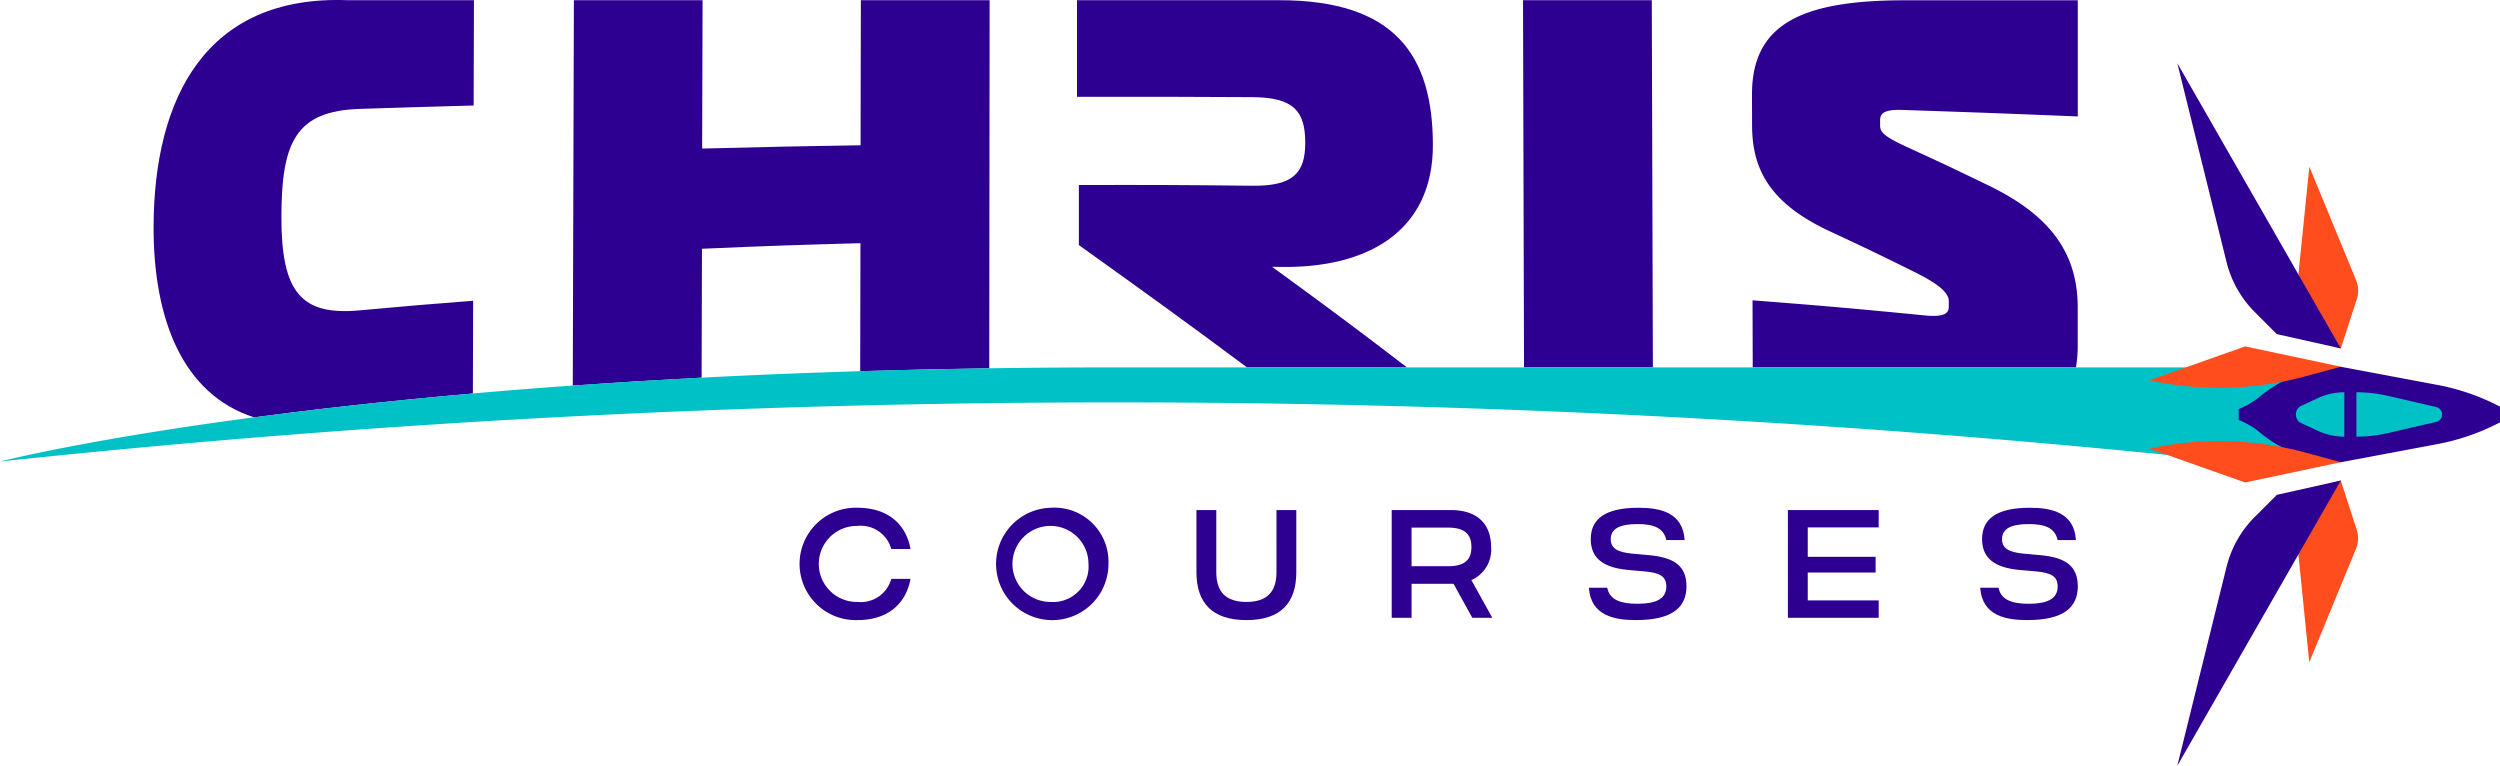
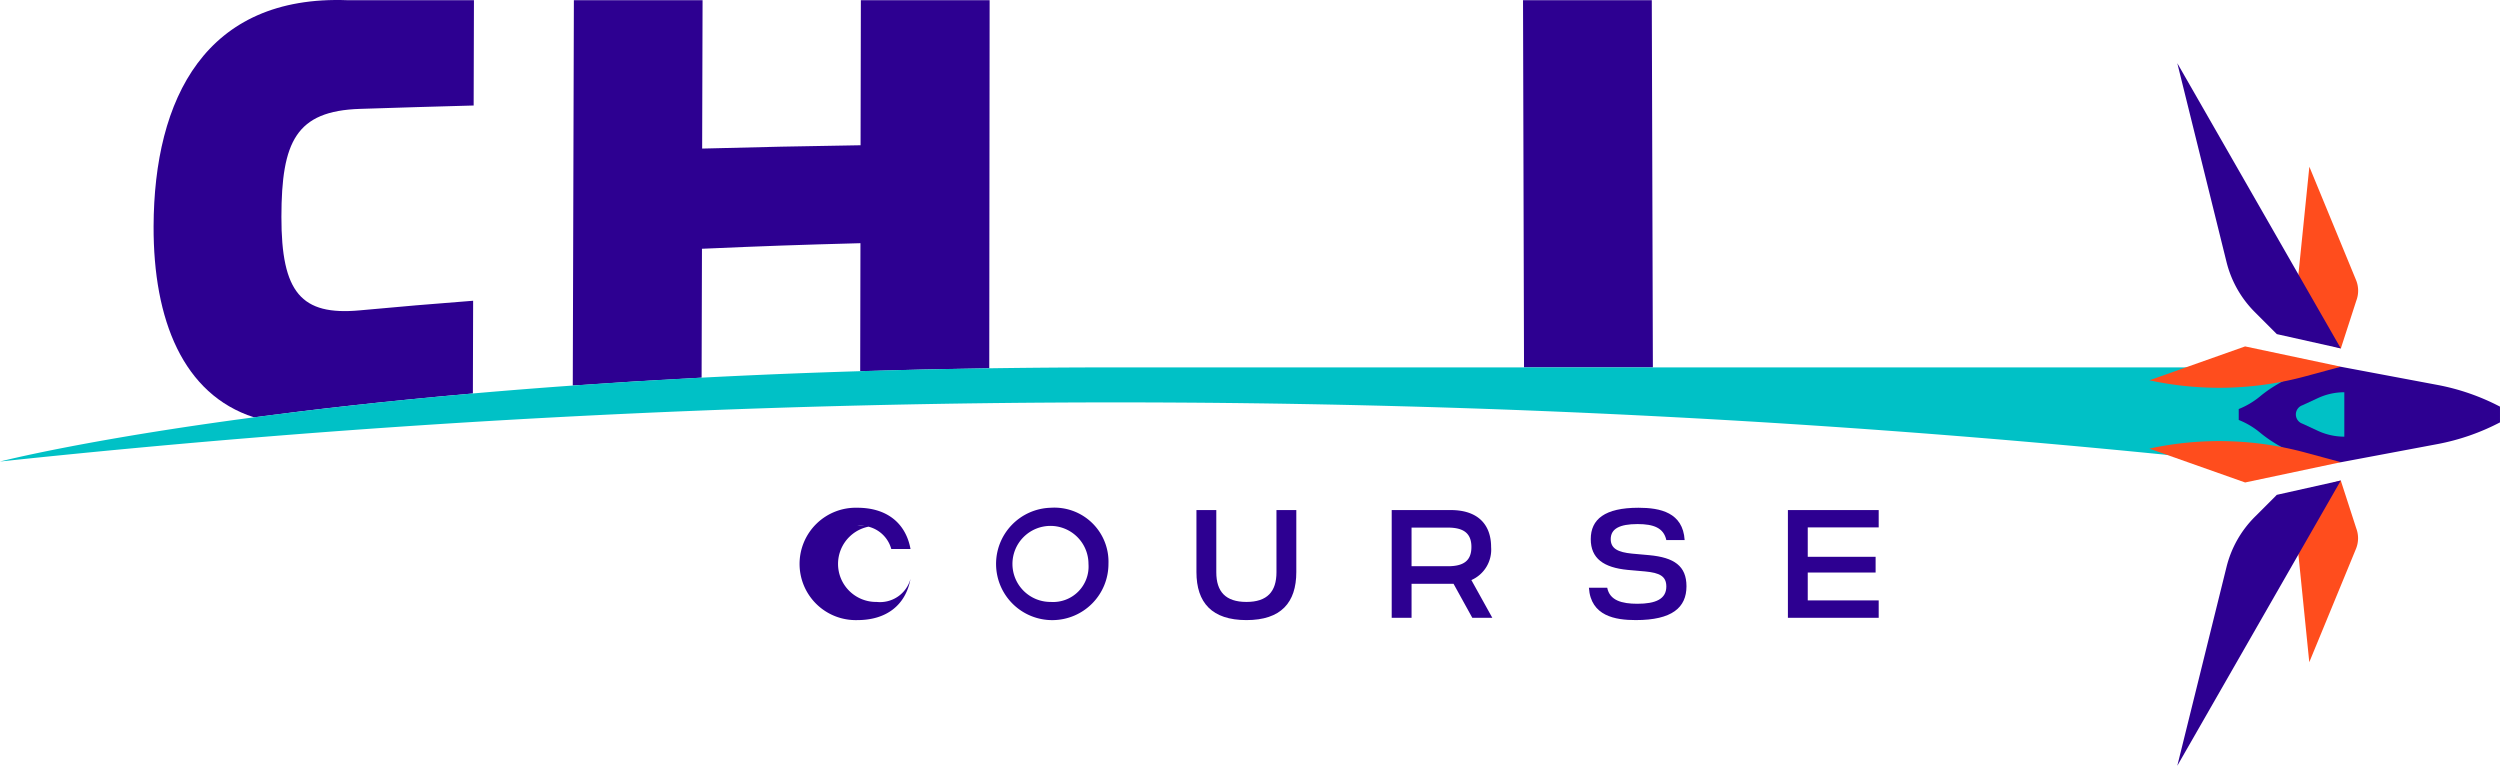
<svg xmlns="http://www.w3.org/2000/svg" width="251.805" height="77.13" viewBox="0 0 251.805 77.13">
  <g transform="translate(-54.098 -123.436)">
    <path d="M220.579,160.44q-.055-18.492-.109-36.985H207.5q.047,18.492.1,36.985Z" fill="#2d0091" />
-     <path d="M180.24,133.221c4.179.025,5.321,1.415,5.325,4.594,0,3.021-1.2,4.375-5.315,4.329-7-.077-10.493-.092-17.488-.071v6.047c6.818,4.884,10.39,7.451,16.938,12.32h16.106c-5.042-3.873-8.072-6.113-13.586-10.134l.767.014c8.876.169,15.455-3.6,15.435-12.3-.021-9.028-3.829-14.563-15.471-14.563H162.577v9.73C169.64,133.173,173.173,133.181,180.24,133.221Z" fill="#2d0091" />
-     <path d="M238.37,146.719c3.441,1.6,5.161,2.428,8.6,4.132,2.465,1.225,3.412,2.108,3.413,2.9v.545c0,.6-.25,1.123-2.46.906-6.915-.679-10.378-.982-17.306-1.517.008,2.758.013,4.625.019,6.758H263.19a12.417,12.417,0,0,0,.18-2.186V154.4c0-5.631-2.963-9.334-8.837-12.21-3.411-1.659-5.119-2.462-8.534-4.025-1.961-.924-2.531-1.357-2.533-2.069v-.533c0-.653.314-1.118,2.21-1.055,7.081.237,10.62.367,17.7.657v-11.7h-17.4c-10.25,0-15.432,2.29-15.413,9.5,0,1.236.005,1.854.008,3.09C230.577,140.229,232.106,143.8,238.37,146.719Z" fill="#2d0091" />
    <path d="M124.765,161.476c.014-4.975.022-7.742.036-12.984,6.384-.278,9.576-.39,15.963-.561-.009,5.194-.014,7.9-.025,12.892q6.271-.191,13-.29.021-18.54.037-37.078h-12.97c-.013,5.844-.018,8.767-.029,14.611-6.383.1-9.574.169-15.956.335.016-5.978.023-8.968.042-14.946H111.9q-.058,19.407-.111,38.815Q117.94,161.834,124.765,161.476Z" fill="#2d0091" />
    <path d="M79.68,165.47c6.206-.822,13.55-1.655,22.048-2.4.01-3.438.016-5.547.025-9.342-4.577.355-6.864.549-11.436.969-5.873.538-7.886-1.784-7.875-9.422.01-7.576,1.469-10.667,7.917-10.873,4.578-.147,6.867-.215,11.446-.34.011-4.242.017-6.363.03-10.606H89.117c-14.3-.543-19.508,9.888-19.549,22.777C69.539,155.648,72.527,163.161,79.68,165.47Z" fill="#2d0091" />
    <path d="M278.84,160.44H166.469c-75.683,0-112.371,9.482-112.371,9.482a1063.006,1063.006,0,0,1,224.731,0h6.2V160.44Z" fill="#00c1c6" />
-     <path d="M140.46,176.407a3.182,3.182,0,0,1,3.409,2.324h1.938c-.495-2.68-2.464-4.153-5.347-4.153a5.66,5.66,0,1,0,0,11.315c2.883,0,4.852-1.473,5.347-4.154h-1.938a3.182,3.182,0,0,1-3.409,2.325,3.829,3.829,0,1,1,0-7.657Z" fill="#2d0091" />
+     <path d="M140.46,176.407a3.182,3.182,0,0,1,3.409,2.324h1.938c-.495-2.68-2.464-4.153-5.347-4.153a5.66,5.66,0,1,0,0,11.315c2.883,0,4.852-1.473,5.347-4.154a3.182,3.182,0,0,1-3.409,2.325,3.829,3.829,0,1,1,0-7.657Z" fill="#2d0091" />
    <path d="M159.932,174.578a5.66,5.66,0,1,0,5.812,5.658,5.45,5.45,0,0,0-5.812-5.658Zm0,9.486a3.829,3.829,0,1,1,3.8-3.828,3.57,3.57,0,0,1-3.8,3.828Z" fill="#2d0091" />
    <path d="M182.667,181.073c0,1.952-.932,2.991-3.023,2.991-2.109,0-3.038-1.039-3.038-2.991V174.81h-2v6.246c0,3.085,1.565,4.837,5.037,4.837s5.022-1.752,5.022-4.837V174.81h-2Z" fill="#2d0091" />
    <path d="M204.285,178.531c0-2.109-1.177-3.721-4.076-3.721h-5.936v10.851h2v-3.426H200.5l1.891,3.426h2.015l-2.109-3.8a3.341,3.341,0,0,0,1.988-3.33Zm-4.354,1.937h-3.659v-3.891h3.659c1.565,0,2.37.558,2.37,1.954S201.5,180.468,199.931,180.468Z" fill="#2d0091" />
    <path d="M220.208,179.353l-1.735-.156c-1.4-.14-2.139-.5-2.139-1.458,0-1.038.883-1.518,2.7-1.518,1.627,0,2.635.388,2.9,1.612h1.845c-.171-2.774-2.448-3.255-4.65-3.255-3.4,0-4.806,1.162-4.806,3.161,0,1.938,1.288,2.868,3.736,3.1l1.752.155c1.456.14,2.123.48,2.123,1.519,0,1.256-1.069,1.736-2.913,1.736-1.583,0-2.791-.341-3.039-1.612h-1.844c.185,2.867,2.682,3.255,4.711,3.255h.015c3.643,0,5.1-1.256,5.1-3.41C223.96,180.437,222.719,179.585,220.208,179.353Z" fill="#2d0091" />
    <path d="M234.179,185.661h9.145v-1.752h-7.146V181.1h6.835v-1.58h-6.835v-2.961h7.146V174.81h-9.145Z" fill="#2d0091" />
-     <path d="M259.618,179.353l-1.736-.156c-1.395-.14-2.138-.5-2.138-1.458,0-1.038.883-1.518,2.7-1.518,1.627,0,2.635.388,2.9,1.612h1.844c-.17-2.774-2.45-3.255-4.651-3.255-3.394,0-4.8,1.162-4.8,3.161,0,1.938,1.286,2.868,3.736,3.1l1.752.155c1.457.14,2.124.48,2.124,1.519,0,1.256-1.071,1.736-2.916,1.736-1.58,0-2.789-.341-3.036-1.612h-1.845c.185,2.867,2.68,3.255,4.712,3.255h.015c3.643,0,5.1-1.256,5.1-3.41C263.369,180.437,262.13,179.585,259.618,179.353Z" fill="#2d0091" />
    <path d="M281.687,163.4a7.983,7.983,0,0,1-2.1,1.235v1.1a7.982,7.982,0,0,1,2.1,1.235,13.057,13.057,0,0,0,7.892,3.015l.3.008,9.723-1.827a22.6,22.6,0,0,0,6.3-2.187v-1.586a22.6,22.6,0,0,0-6.3-2.187l-9.723-1.827-.3.008a13.057,13.057,0,0,0-7.892,3.013Z" fill="#2d0091" />
    <path d="M292.684,160.894l-.012.006.012,0Z" fill="#2d0091" />
-     <path d="M291.439,167.417a14.073,14.073,0,0,0,3.174-.363l4.849-1.123a.763.763,0,0,0,.332-.158h0a.766.766,0,0,0-.332-1.342l-4.848-1.123a14.076,14.076,0,0,0-3.175-.363h0v4.472Z" fill="#00c1c6" />
    <path d="M287.57,163.529l-1.574.728a.98.98,0,0,0,0,1.849l1.574.728a6.323,6.323,0,0,0,2.652.583h0v-4.472h0a6.309,6.309,0,0,0-2.653.585Z" fill="#00c1c6" />
    <path d="M270.588,161.74h0a33.142,33.142,0,0,0,15.71-.4l3.577-.969-9.645-2.044Z" fill="#ff4d1d" />
    <path d="M270.588,168.623l9.642,3.409,9.645-2.044-3.577-.969a33.142,33.142,0,0,0-15.71-.4Z" fill="#ff4d1d" />
    <path d="M285.462,152.413a5.681,5.681,0,0,0,4.411,6.115h0l1.559-4.815h0a2.815,2.815,0,0,0-.031-2.075l-4.7-11.41Z" fill="#ff4d1d" />
    <path d="M273.4,129.8l4.957,20.023a10.8,10.8,0,0,0,2.85,5.046l2.219,2.22,6.443,1.442Z" fill="#2d0091" />
    <path d="M289.873,171.834h0a5.681,5.681,0,0,0-4.411,6.116l1.231,12.185,4.7-11.411a2.847,2.847,0,0,0,.214-1.082h0a2.829,2.829,0,0,0-.183-.993h0l-1.559-4.815Z" fill="#ff4d1d" />
    <path d="M273.4,200.565l4.957-20.023a10.8,10.8,0,0,1,2.85-5.046l2.219-2.22,6.443-1.442Z" fill="#2d0091" />
  </g>
</svg>